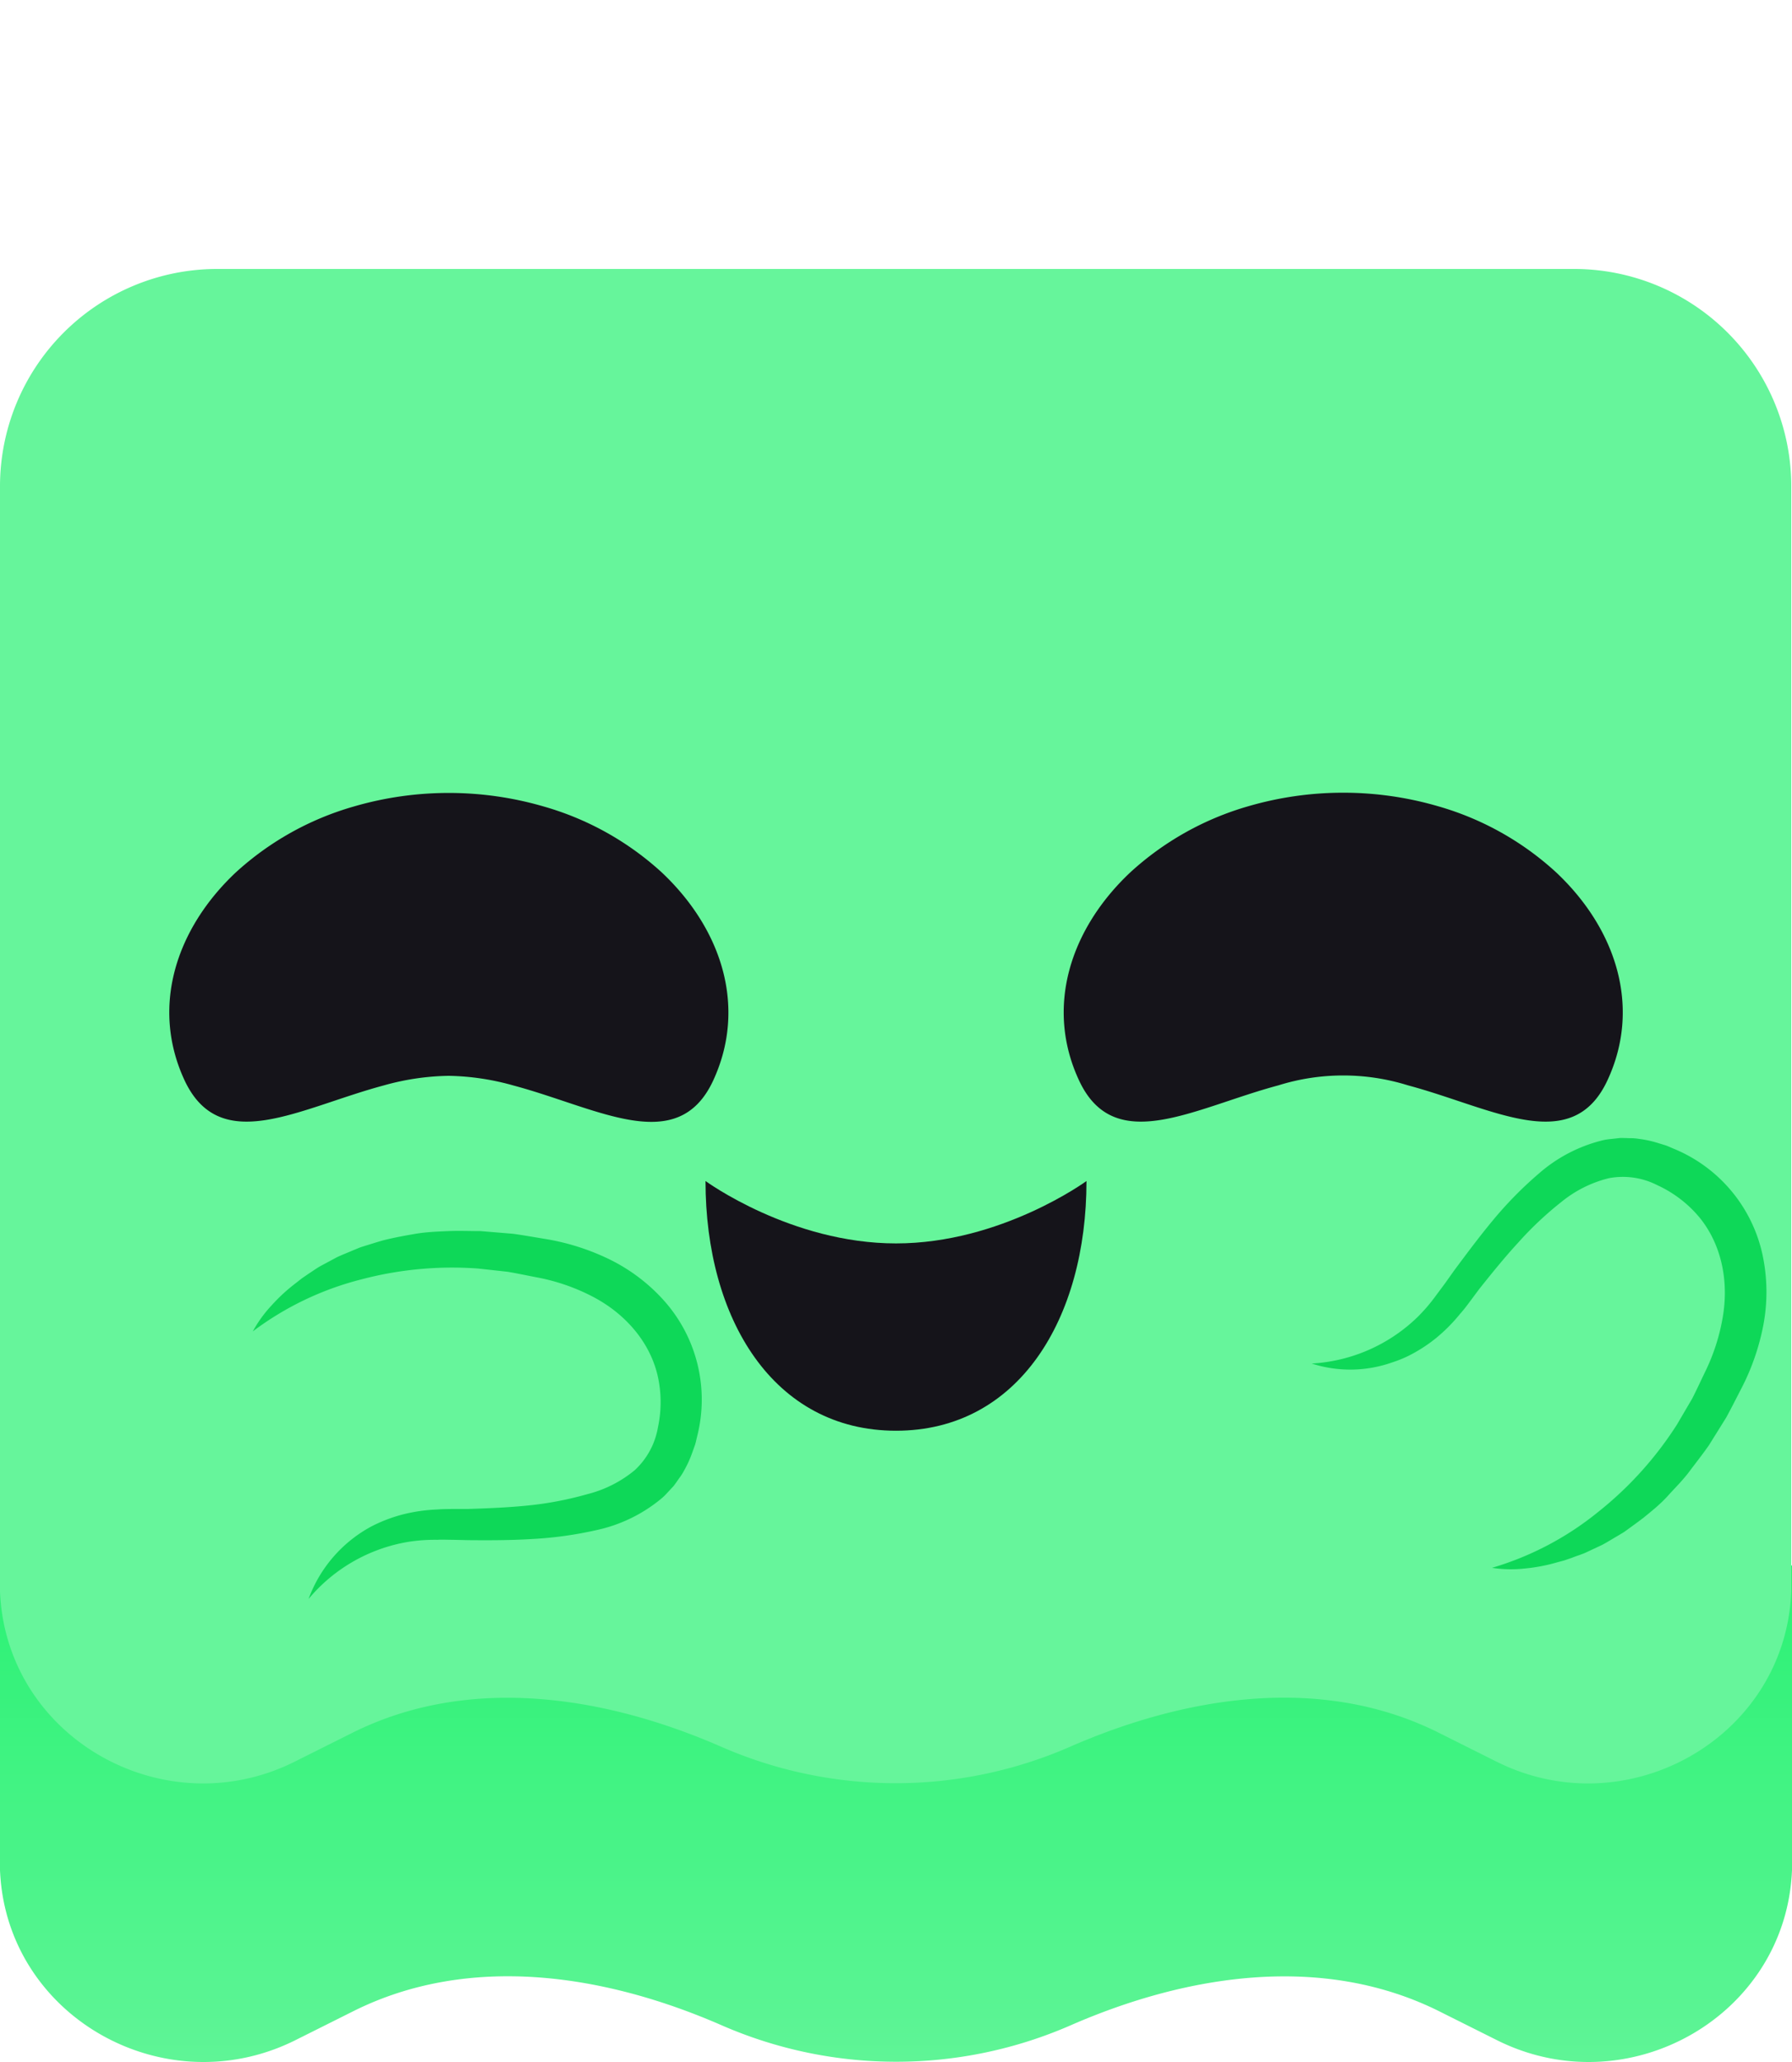
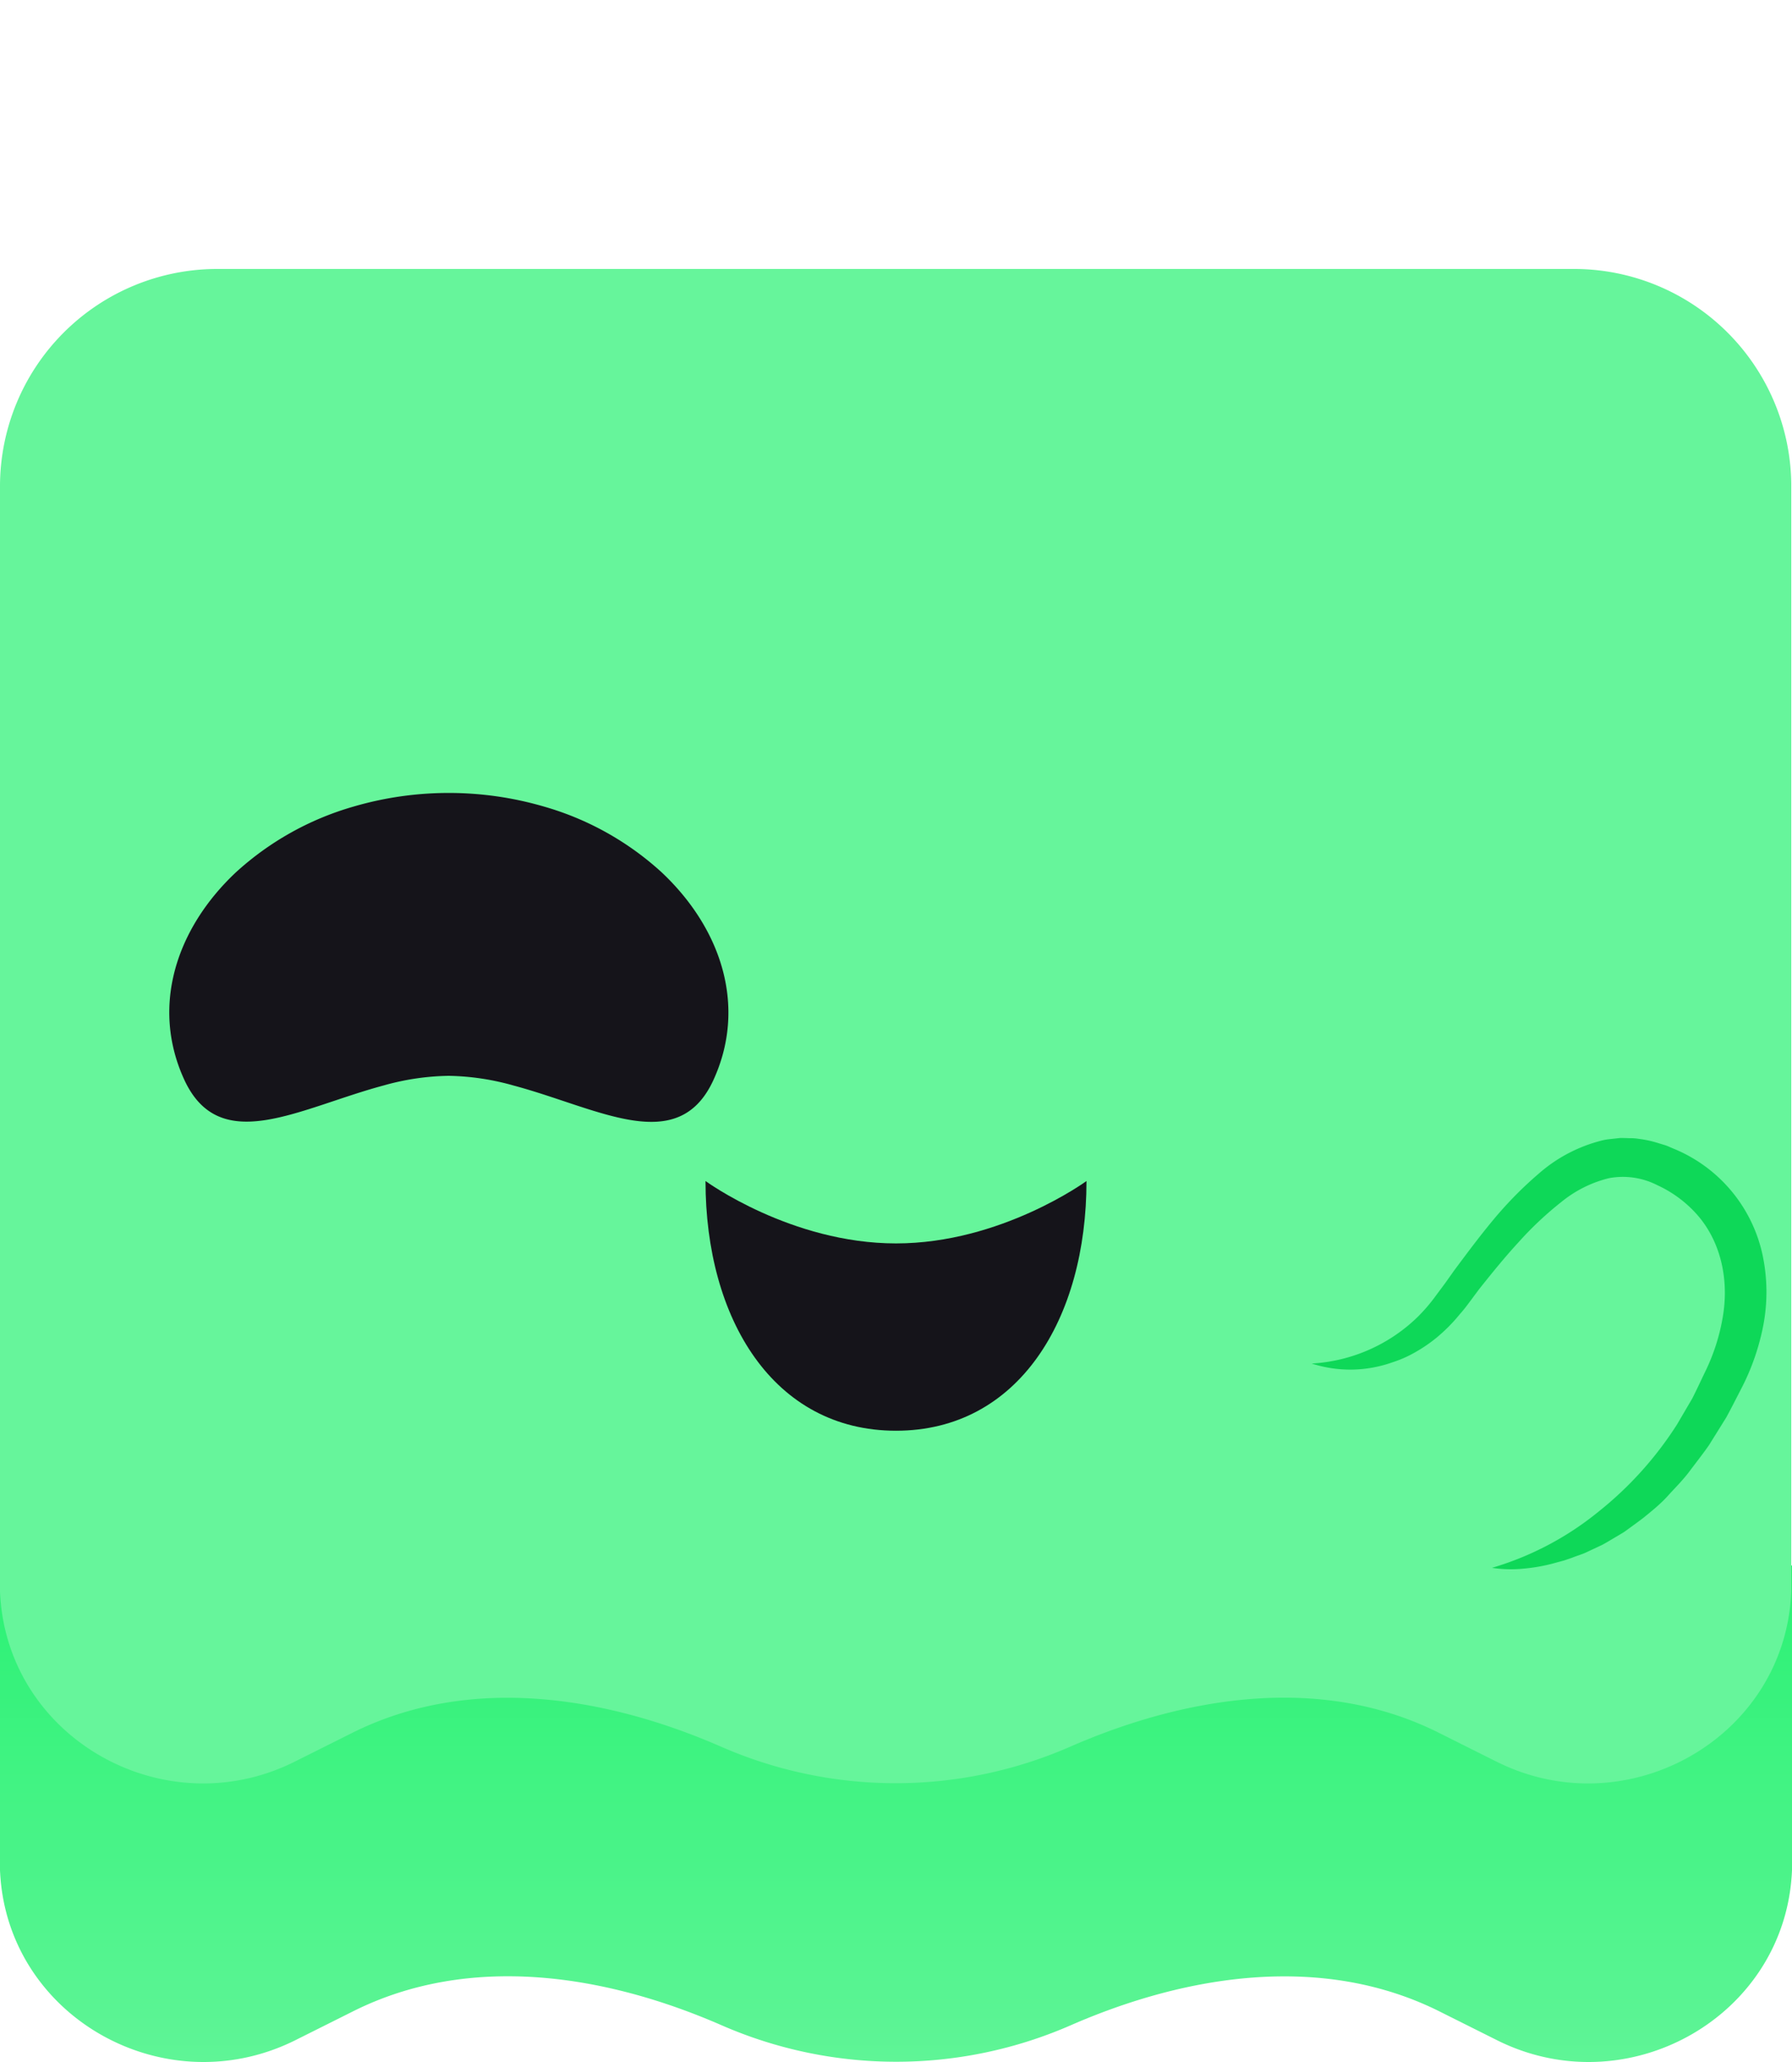
<svg xmlns="http://www.w3.org/2000/svg" xmlns:xlink="http://www.w3.org/1999/xlink" version="1.1" viewBox="0 0 300 345" data-name="Layer 1" id="Layer_1">
  <defs id="defs895">
    <style id="style870">.cls-1{fill:url(#linear-gradient);}.cls-2{fill:#c2def4;}.cls-3{fill:url(#radial-gradient);}.cls-4{fill:url(#radial-gradient-2);}.cls-5{fill:#80aecf;}.cls-6{fill:#15141a;}</style>
    <linearGradient gradientUnits="userSpaceOnUse" y2="167.11" x2="150" y1="355.75" x1="150" id="linear-gradient">
      <stop style="stop-color:#66f59b;stop-opacity:1" id="stop872" stop-color="#dae6f5" offset="0" />
      <stop style="stop-color:#0ff062;stop-opacity:1" id="stop874" stop-color="#73a0d5" offset="0.724" />
    </linearGradient>
    <radialGradient gradientUnits="userSpaceOnUse" r="37.58" cy="187.7" cx="257.54" id="radial-gradient">
      <stop id="stop877" stop-color="#f493aa" offset="0" />
      <stop id="stop879" stop-opacity="0.97" stop-color="#f395ac" offset="0.09" />
      <stop id="stop881" stop-opacity="0.89" stop-color="#f19cb2" offset="0.22" />
      <stop id="stop883" stop-opacity="0.76" stop-color="#eea7bc" offset="0.38" />
      <stop id="stop885" stop-opacity="0.57" stop-color="#e9b7ca" offset="0.56" />
      <stop id="stop887" stop-opacity="0.33" stop-color="#e3cadc" offset="0.76" />
      <stop id="stop889" stop-opacity="0.05" stop-color="#dbe2f1" offset="0.97" />
      <stop id="stop891" stop-opacity="0" stop-color="#dae6f5" offset="1" />
    </radialGradient>
    <radialGradient xlink:href="#radial-gradient" r="37.58" cy="187.7" cx="42.46" id="radial-gradient-2" />
  </defs>
  <g id="spooky-ghost">
    <path style="fill:url(#linear-gradient)" id="path897" d="M250.77,341.43l-10-5c-19.29-9.53-41.81-6.18-61.53,2.43h0a73,73,0,0,1-58.42,0h0c-19.72-8.61-42.24-12-61.53-2.43l-10,5C27.34,352.24,1,337.29,0,312.9q0-.75,0-1.5V261.92H300V311.4q0,.75,0,1.5C299,337.29,272.66,352.24,250.77,341.43Z" class="cls-1" />
    <path style="fill:#66f59b;fill-opacity:1" id="path899" d="M263.62,45H36.38A36.38,36.38,0,0,0,0,81.38V264.79q0,.75,0,1.5c1,24.39,27.31,39.35,49.2,28.53l10-5c19.29-9.53,41.81-6.18,61.53,2.43h0a72.93,72.93,0,0,0,58.42,0h0c19.72-8.61,42.24-12,61.53-2.43l10,5c21.89,10.82,48.21-4.14,49.2-28.53q0-.75,0-1.5V81.38A36.38,36.38,0,0,0,263.62,45Z" class="cls-2" />
    <path style="fill:#66f59b;fill-opacity:1" id="path905" d="M42.32,222.76s15.07-19.63,49.61-12c18.33,4.05,24.63,17.89,21.22,30s-16.29,14.52-39,14.24c-16.29-.19-22.47,12.48-22.47,12.48" class="cls-2" />
-     <path style="fill:#0ed858;fill-opacity:1" id="path907" d="M42.32,222.76a21.13,21.13,0,0,1,3.14-4.34,29,29,0,0,1,4-3.69l1.07-.84,1.12-.77c.77-.49,1.51-1.05,2.32-1.46l2.42-1.3c.83-.39,1.68-.72,2.52-1.08l1.28-.53c.43-.16.87-.28,1.3-.42.88-.27,1.76-.55,2.64-.8,1.78-.45,3.58-.78,5.39-1.09s3.65-.38,5.47-.46,3.65,0,5.47,0l5.44.45c1.79.25,3.57.57,5.36.86A39,39,0,0,1,102,210.69a29.87,29.87,0,0,1,9.31,7.09,24.86,24.86,0,0,1,5.41,22.5c-.12.48-.22,1-.36,1.45l-.52,1.45a18,18,0,0,1-1.3,2.83,8.55,8.55,0,0,1-.85,1.33c-.3.44-.6.87-.92,1.29l-1.09,1.17a8.94,8.94,0,0,1-1.14,1.08A25.36,25.36,0,0,1,99.89,256a64.18,64.18,0,0,1-10.84,1.5c-3.58.22-7.11.22-10.64.19l-2.63-.06c-.88,0-1.79-.05-2.54,0a28.83,28.83,0,0,0-4.74.32,27.68,27.68,0,0,0-16.84,9.57,22.6,22.6,0,0,1,10.58-12.16,25.5,25.5,0,0,1,5.29-2,28,28,0,0,1,5.61-.8c1-.08,1.8-.07,2.67-.09l2.58,0c3.42-.11,6.84-.25,10.2-.6A57.19,57.19,0,0,0,98.31,250a20.18,20.18,0,0,0,7.93-4,12.65,12.65,0,0,0,3.91-7.21,20,20,0,0,0-.09-8.78c-1.39-5.71-5.62-10.44-11.14-13.22a33.54,33.54,0,0,0-9-3.06c-1.63-.31-3.26-.66-4.9-.94l-5-.55a59.62,59.62,0,0,0-19.57,1.83A51,51,0,0,0,42.32,222.76Z" class="cls-5" />
    <path style="fill:#66f59b;fill-opacity:1" id="path909" d="m 249.776,262.318 c 0,0 24.745,-0.364 39.252,-32.625 7.698,-17.121 0.36,-30.439 -11.39,-34.936 -11.75,-4.497 -21.375,4.395 -34.713,22.777 -9.576,13.18 -23.429,10.57 -23.429,10.57" class="cls-2" />
    <path style="fill:#0ed858;fill-opacity:1" id="path911" d="m 249.776,262.318 a 51,51 0 0 0 17.827,-9.392 59.62,59.62 0 0 0 13.155,-14.604 l 2.545,-4.339 c 0.755,-1.483 1.448,-2.999 2.172,-4.492 a 33.54,33.54 0 0 0 2.92,-9.046 c 1.067,-6.088 -0.201,-12.305 -3.951,-16.83 a 20,20 0 0 0 -6.989,-5.316 12.65,12.65 0 0 0 -8.118,-1.17 20.18,20.18 0 0 0 -7.944,3.972 57.19,57.19 0 0 0 -7.192,6.763 c -2.287,2.486 -4.442,5.146 -6.573,7.823 l -1.541,2.069 c -0.52,0.698 -1.009,1.356 -1.667,2.088 a 28,28 0 0 1 -3.992,4.022 25.5,25.5 0 0 1 -4.763,3.049 20.35,20.35 0 0 1 -2.62,1.041 21.06,21.06 0 0 1 -13.451,0.183 27.68,27.68 0 0 0 17.733,-7.792 28.83,28.83 0 0 0 3.087,-3.611 c 0.448,-0.602 0.991,-1.331 1.517,-2.037 l 1.523,-2.145 c 2.108,-2.831 4.216,-5.663 6.507,-8.421 a 64.18,64.18 0 0 1 7.677,-7.799 25.36,25.36 0 0 1 10.431,-5.486 8.94,8.94 0 0 1 1.547,-0.269 l 1.589,-0.176 c 0.528,-0.006 1.052,0.01 1.584,0.033 a 8.55,8.55 0 0 1 1.574,0.113 18,18 0 0 1 3.046,0.647 l 1.474,0.449 c 0.469,0.174 0.945,0.405 1.378,0.577 a 24.86,24.86 0 0 1 14.816,17.776 29.87,29.87 0 0 1 0.127,11.702 39,39 0 0 1 -3.701,10.647 c -0.836,1.609 -1.643,3.228 -2.511,4.813 l -2.888,4.632 c -1.039,1.496 -2.18,2.928 -3.267,4.387 -1.087,1.46 -2.412,2.754 -3.636,4.113 -1.223,1.358 -2.669,2.513 -4.093,3.672 -0.726,0.557 -1.476,1.095 -2.218,1.64 -0.369,0.261 -0.728,0.543 -1.113,0.792 l -1.19,0.71 c -0.79,0.459 -1.563,0.943 -2.371,1.376 l -2.488,1.165 c -0.813,0.405 -1.728,0.646 -2.557,0.989 l -1.286,0.439 -1.313,0.357 a 29,29 0 0 1 -5.349,1.005 21.13,21.13 0 0 1 -5.448,-0.117 z" class="cls-5" />
    <path id="path913" d="M181.89,197.6c0,23.08-11.38,41.78-31.89,41.78s-31.89-18.7-31.89-41.78c0,0,14.28,10.44,31.89,10.44S181.89,197.6,181.89,197.6Z" class="cls-6" />
-     <path id="path915" d="M260.56,146a49.22,49.22,0,0,0-19.83-11.11,56.82,56.82,0,0,0-31.73,0A49.37,49.37,0,0,0,189.18,146c-10,9.43-14.25,22.5-8.54,34.76,5.94,12.77,19.19,4.63,33.39.83a36.4,36.4,0,0,1,21.67,0c14.21,3.8,27.45,11.94,33.4-.83C274.8,168.54,270.6,155.47,260.56,146Z" class="cls-6" />
    <path id="path917" d="M110.82,146A49.25,49.25,0,0,0,91,134.93a56.85,56.85,0,0,0-31.74,0A49.37,49.37,0,0,0,39.44,146c-10,9.43-14.24,22.5-8.54,34.76,6,12.77,19.19,4.63,33.4.83A42.19,42.19,0,0,1,75.13,180,42.27,42.27,0,0,1,86,181.63c14.2,3.8,27.44,11.94,33.39-.83C125.07,168.54,120.86,155.47,110.82,146Z" class="cls-6" />
  </g>
  <style>
    #spooky-ghost {
      animation: shake 2s linear 0s infinite alternate;
    }
    @keyframes shake {
      0% { transform: translateY(0%); }
      100% { transform: translateY(-7.5%); }
    }
  </style>
</svg>